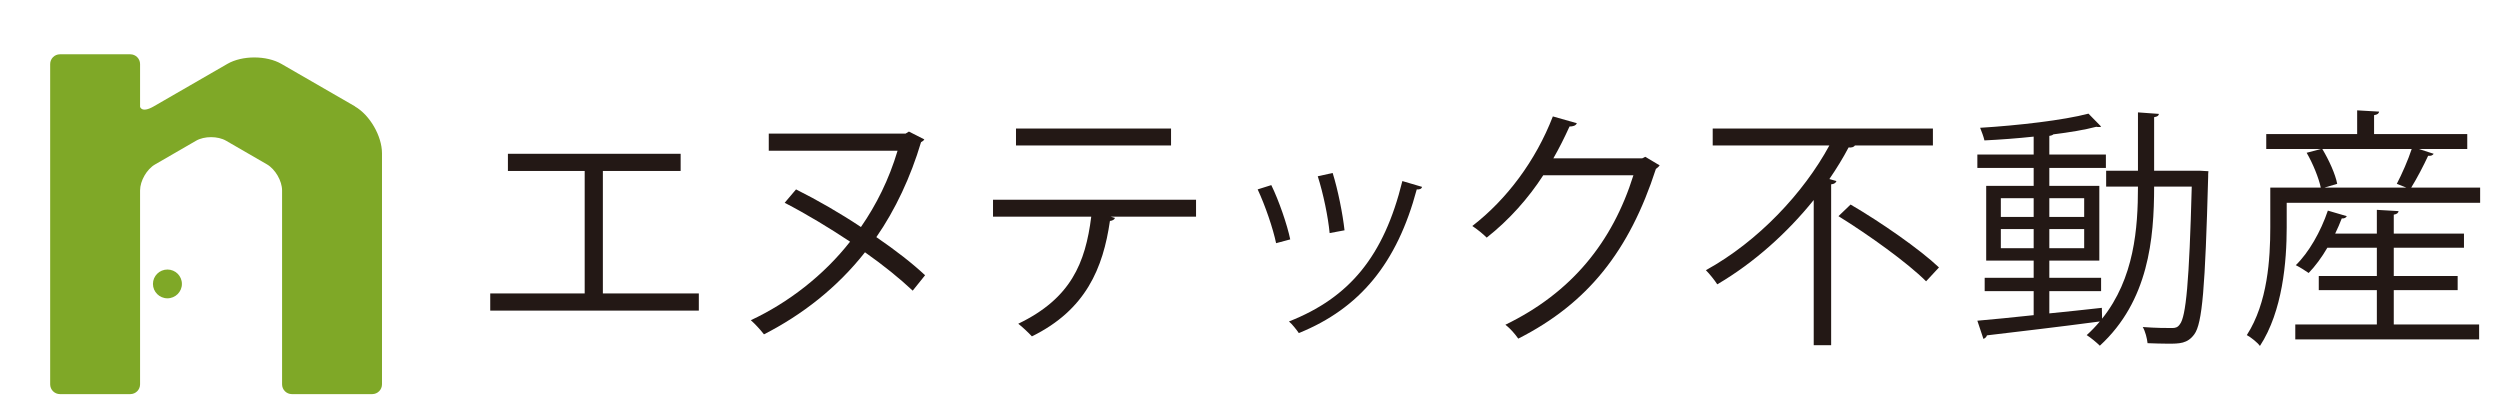
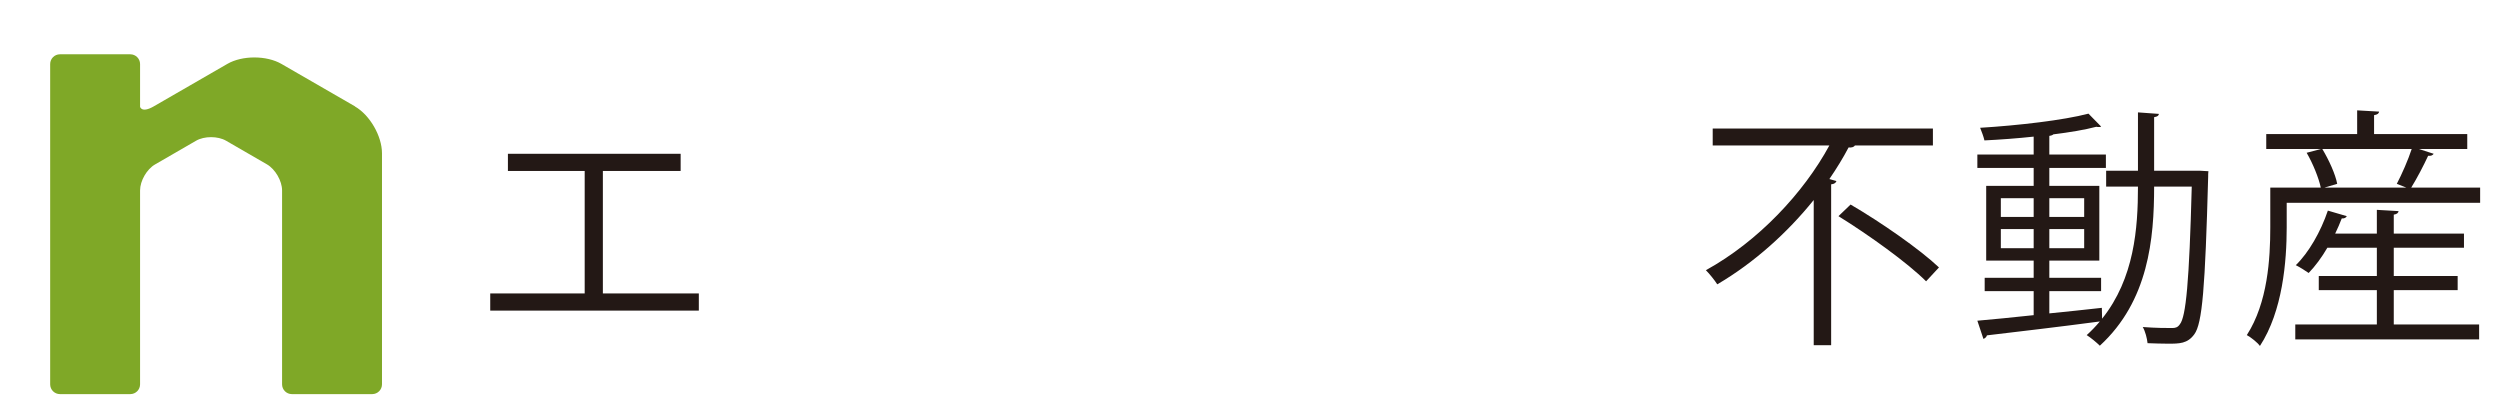
<svg xmlns="http://www.w3.org/2000/svg" id="_レイヤー_2" viewBox="0 0 297 49">
  <defs>
    <style>.cls-1{fill:#231815;}.cls-2{fill:#7fa827;}</style>
  </defs>
  <path class="cls-2" d="M42.18,12.64l-8.75-5.05c-1.77-1.02-4.66-1.02-6.42,0l-8.75,5.05c-1.44.83-1.62.05-1.62.05v-5.08c0-.64-.52-1.16-1.16-1.16H7.12c-.64,0-1.16.52-1.16,1.16v38.05c0,.64.52,1.16,1.16,1.16h8.36c.64,0,1.16-.52,1.16-1.16v-23.04c0-1.13.8-2.53,1.79-3.09l4.86-2.81c.98-.57,2.59-.57,3.57,0l4.86,2.81c.98.57,1.79,1.96,1.79,3.09v23.04c0,.64.52,1.16,1.16,1.16h9.55c.64,0,1.16-.52,1.16-1.16v-27.45c0-2.04-1.44-4.54-3.21-5.56Z" />
-   <path class="cls-2" d="M21.61,33.73c0-.95-.77-1.71-1.72-1.71s-1.72.77-1.72,1.71.77,1.71,1.72,1.71,1.72-.77,1.72-1.71Z" />
  <path class="cls-1" d="M60.34,18.27h20.52v2.04h-9.24v14.55h11.4v2.04h-24.78v-2.04h11.22v-14.55h-9.12v-2.04Z" />
-   <path class="cls-1" d="M91.33,15.87h16.26l.39-.24,1.83.93c-.06.12-.21.24-.39.33-1.23,4.14-3.06,8.04-5.31,11.28,2.28,1.56,4.29,3.12,5.79,4.53l-1.47,1.83c-1.5-1.41-3.45-3-5.67-4.56-3.3,4.2-7.47,7.44-12,9.75-.42-.54-1.05-1.23-1.56-1.68,4.44-2.07,8.67-5.34,11.79-9.33-2.49-1.65-5.16-3.27-7.77-4.62l1.35-1.59c2.58,1.29,5.28,2.85,7.71,4.47,1.83-2.64,3.33-5.64,4.35-9.06h-15.3v-2.04Z" />
-   <path class="cls-1" d="M142.09,25.74h-10.14l.51.15c-.06.18-.27.33-.6.36-.81,5.58-2.85,10.56-9.27,13.71-.36-.39-1.11-1.11-1.62-1.5,6.24-3,7.98-7.2,8.67-12.72h-11.67v-2.01h24.12v2.01ZM139.12,17.28h-18.42v-2.01h18.42v2.01Z" />
-   <path class="cls-1" d="M151.03,21.99c.9,1.83,1.89,4.71,2.25,6.45l-1.68.45c-.36-1.74-1.29-4.47-2.19-6.39l1.62-.51ZM168.94,22.2c-.06.27-.36.33-.63.3-2.34,8.76-6.75,14.13-14.01,17.07-.24-.36-.78-1.05-1.17-1.38,7.17-2.82,11.28-7.74,13.47-16.68l2.34.69ZM158.32,20.55c.63,2.01,1.2,4.89,1.41,6.81l-1.77.33c-.18-1.92-.75-4.68-1.41-6.75l1.77-.39Z" />
-   <path class="cls-1" d="M197.17,19.65c-.12.15-.27.3-.45.42-3.15,9.72-8.07,15.96-16.35,20.16-.36-.51-.93-1.2-1.53-1.65,7.86-3.81,12.72-9.81,15.21-17.76h-10.71c-1.74,2.7-4.05,5.31-6.72,7.41-.42-.42-1.11-.99-1.71-1.38,4.08-3.15,7.53-7.74,9.57-13.02l2.85.81c-.12.3-.48.39-.87.39-.6,1.32-1.23,2.58-1.92,3.78h10.56l.36-.18,1.71,1.02Z" />
  <path class="cls-1" d="M229.63,17.28h-9.27c-.12.21-.42.27-.75.24-.66,1.26-1.44,2.52-2.28,3.75l.84.24c-.06.18-.24.36-.63.39v19.11h-2.07v-17.25c-3.09,3.84-7.05,7.44-11.46,10.02-.3-.48-.93-1.26-1.35-1.68,6.21-3.42,11.61-9.18,14.67-14.82h-13.86v-2.01h26.16v2.01ZM228.82,33.42c-2.19-2.19-6.78-5.49-10.41-7.74l1.44-1.38c3.6,2.1,8.22,5.31,10.5,7.47l-1.53,1.65Z" />
  <path class="cls-1" d="M261.31,20.28l1.05.06c-.03.18-.03.45-.03.66-.36,13.2-.69,17.43-1.65,18.72-.81,1.11-1.77,1.11-3.12,1.11-.72,0-1.59-.03-2.43-.06-.06-.57-.27-1.41-.57-1.92,1.53.12,2.85.12,3.51.12.39,0,.66-.09.9-.45.72-.9,1.11-4.98,1.41-16.35h-4.47c0,6.18-.66,13.59-6.45,18.9-.36-.36-1.08-.96-1.56-1.26.57-.51,1.08-1.05,1.56-1.62-4.95.66-10.14,1.26-13.41,1.65-.06.21-.24.36-.42.42l-.72-2.16c1.8-.15,4.14-.39,6.69-.66v-2.85h-5.82v-1.59h5.82v-2.04h-5.64v-8.88h5.64v-2.13h-6.69v-1.59h6.69v-2.13c-1.95.21-3.99.36-5.85.45-.09-.42-.33-1.05-.51-1.5,4.47-.27,9.93-.9,12.87-1.68l1.5,1.53c-.06.06-.15.06-.27.06-.09,0-.18,0-.3-.03-1.35.36-3.15.66-5.1.9-.09.09-.24.15-.48.18v2.22h6.72v1.59h-6.72v2.13h5.94v8.88h-5.94v2.04h6.15v1.59h-6.15v2.64c2.04-.21,4.17-.42,6.24-.66l.03,1.29c3.84-4.8,4.26-10.77,4.26-15.69h-3.78v-1.89h3.78v-6.93l2.49.18c-.03.21-.18.33-.57.39v6.36h5.4ZM237.7,23.55v2.22h3.9v-2.22h-3.9ZM237.7,29.49h3.9v-2.28h-3.9v2.28ZM247.6,23.55h-4.14v2.22h4.14v-2.22ZM247.6,29.49v-2.28h-4.14v2.28h4.14Z" />
  <path class="cls-1" d="M289.12,18.27c-.12.18-.3.27-.66.24-.51,1.11-1.32,2.67-2.01,3.78h8.19v1.8h-22.98v2.94c0,4.02-.48,9.93-3.18,14.07-.3-.42-1.14-1.08-1.56-1.29,2.49-3.84,2.79-9.12,2.79-12.78v-4.74h6c-.24-1.14-.93-2.85-1.68-4.14l1.71-.45h-6.51v-1.77h10.8v-2.82l2.61.15c-.03.21-.18.36-.6.42v2.25h11.07v1.77h-5.76l1.77.57ZM284.38,34.47v4.08h10.14v1.77h-21.84v-1.77h9.69v-4.08h-6.9v-1.68h6.9v-3.36h-5.88c-.66,1.14-1.44,2.19-2.22,3-.39-.27-1.05-.69-1.53-.93,1.53-1.47,2.97-3.99,3.81-6.48l2.25.66c-.09.18-.3.3-.6.27-.24.6-.48,1.2-.78,1.8h4.95v-2.82l2.58.15c-.03.21-.18.36-.57.42v2.25h8.34v1.68h-8.34v3.36h7.59v1.68h-7.59ZM284.74,21.84c.6-1.14,1.35-2.85,1.77-4.14h-10.62c.78,1.29,1.56,3,1.77,4.14l-1.53.45h9.75l-1.14-.45Z" />
</svg>